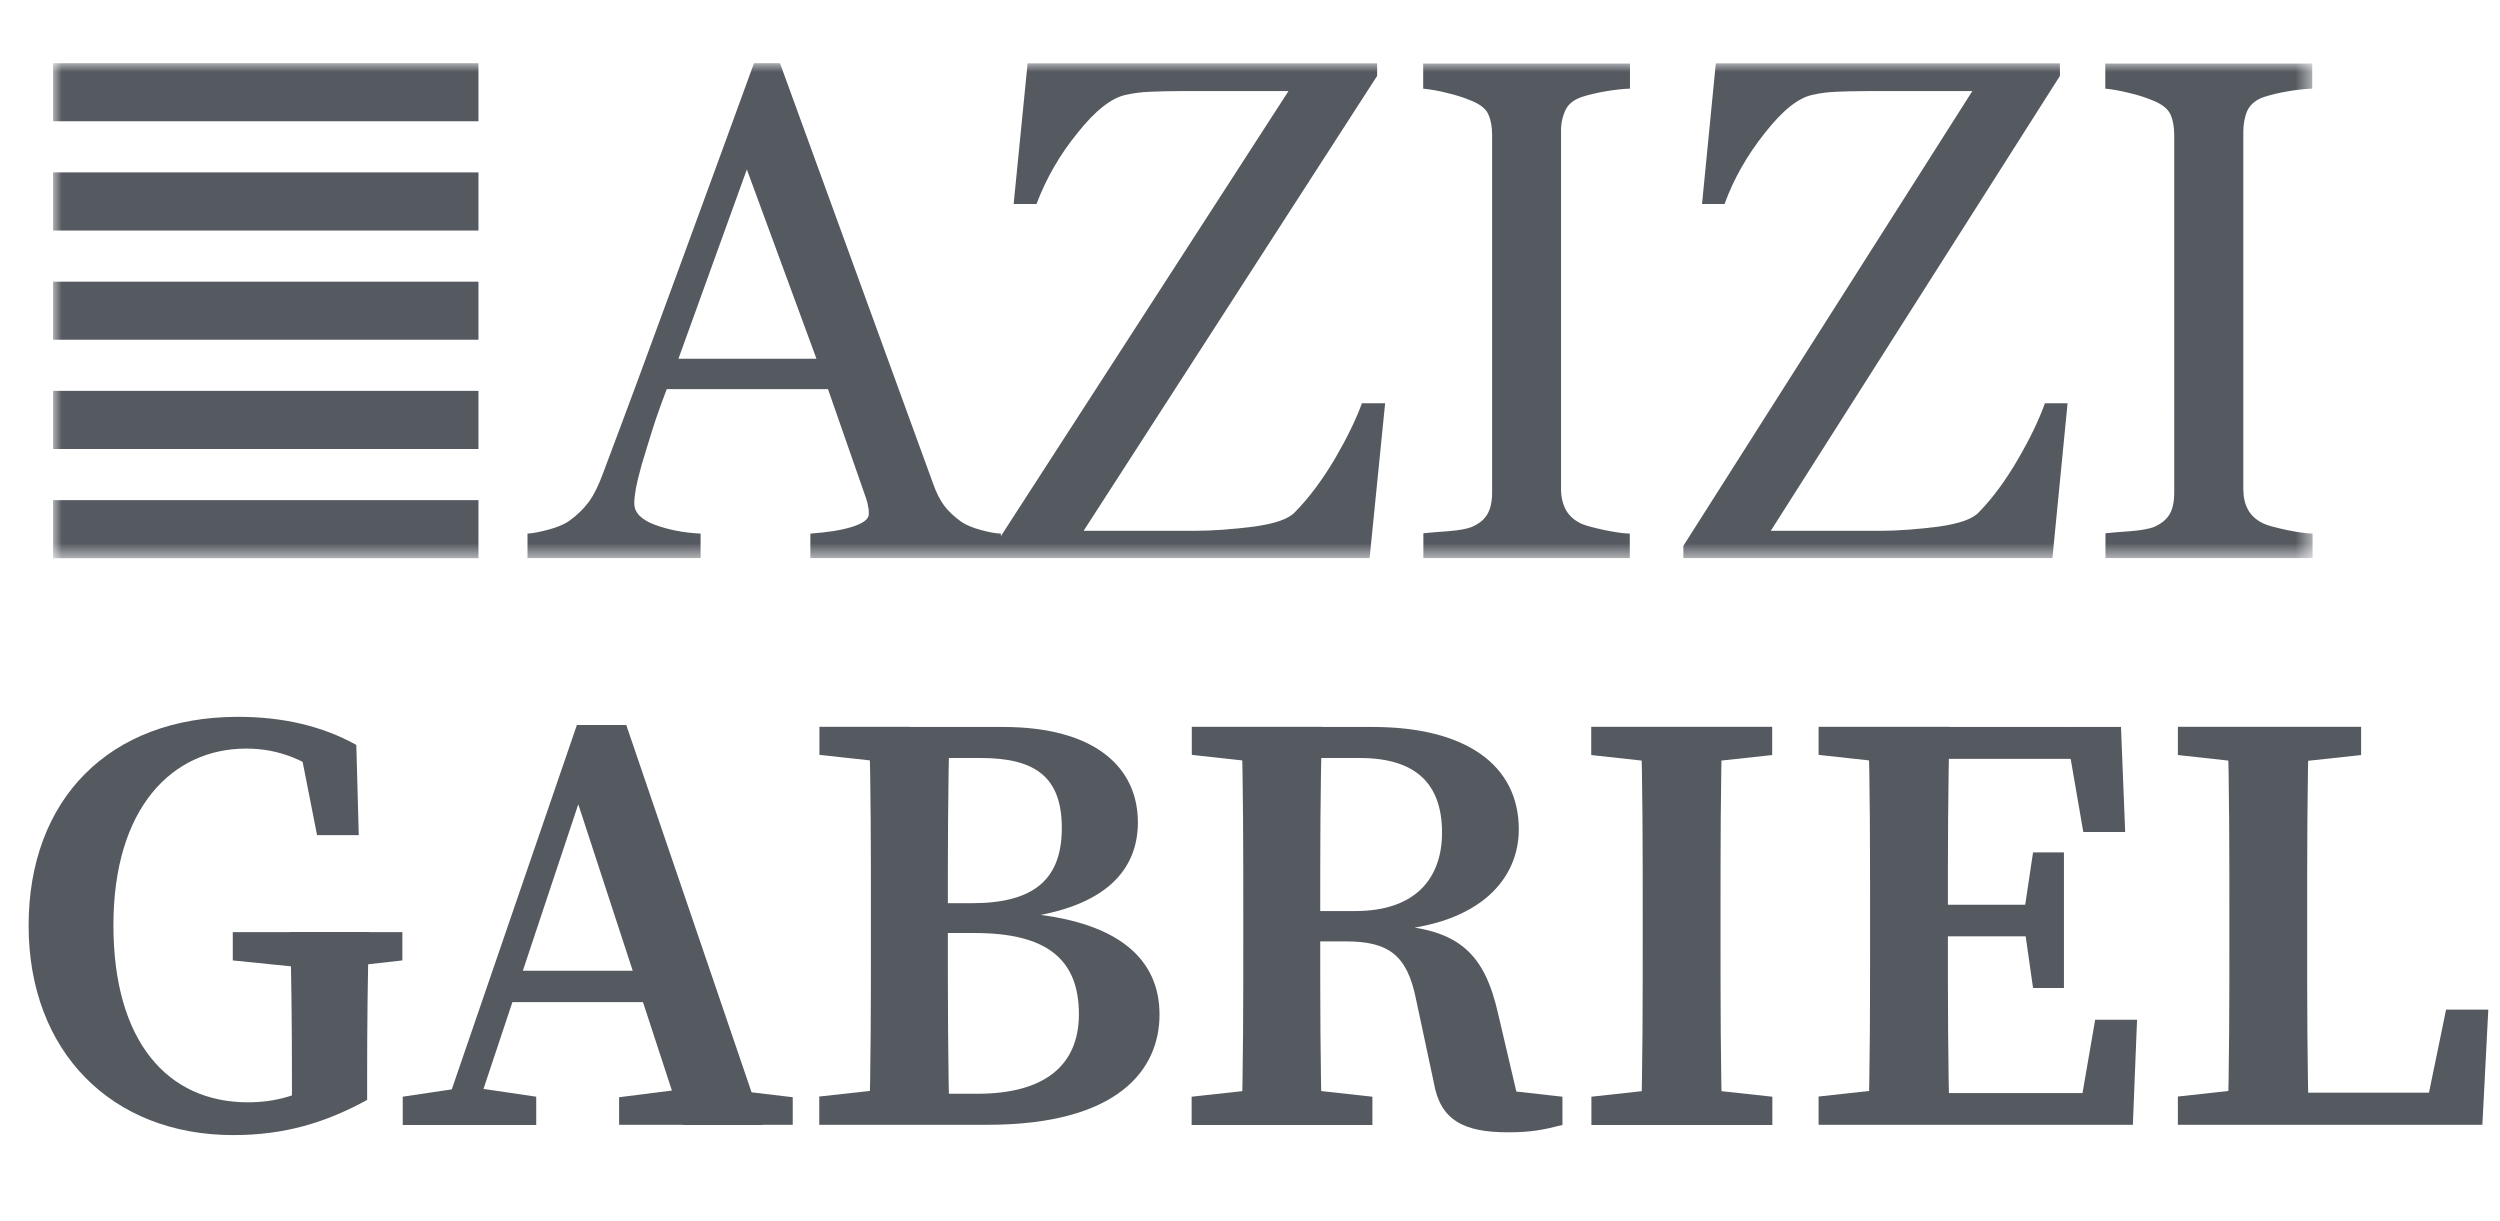
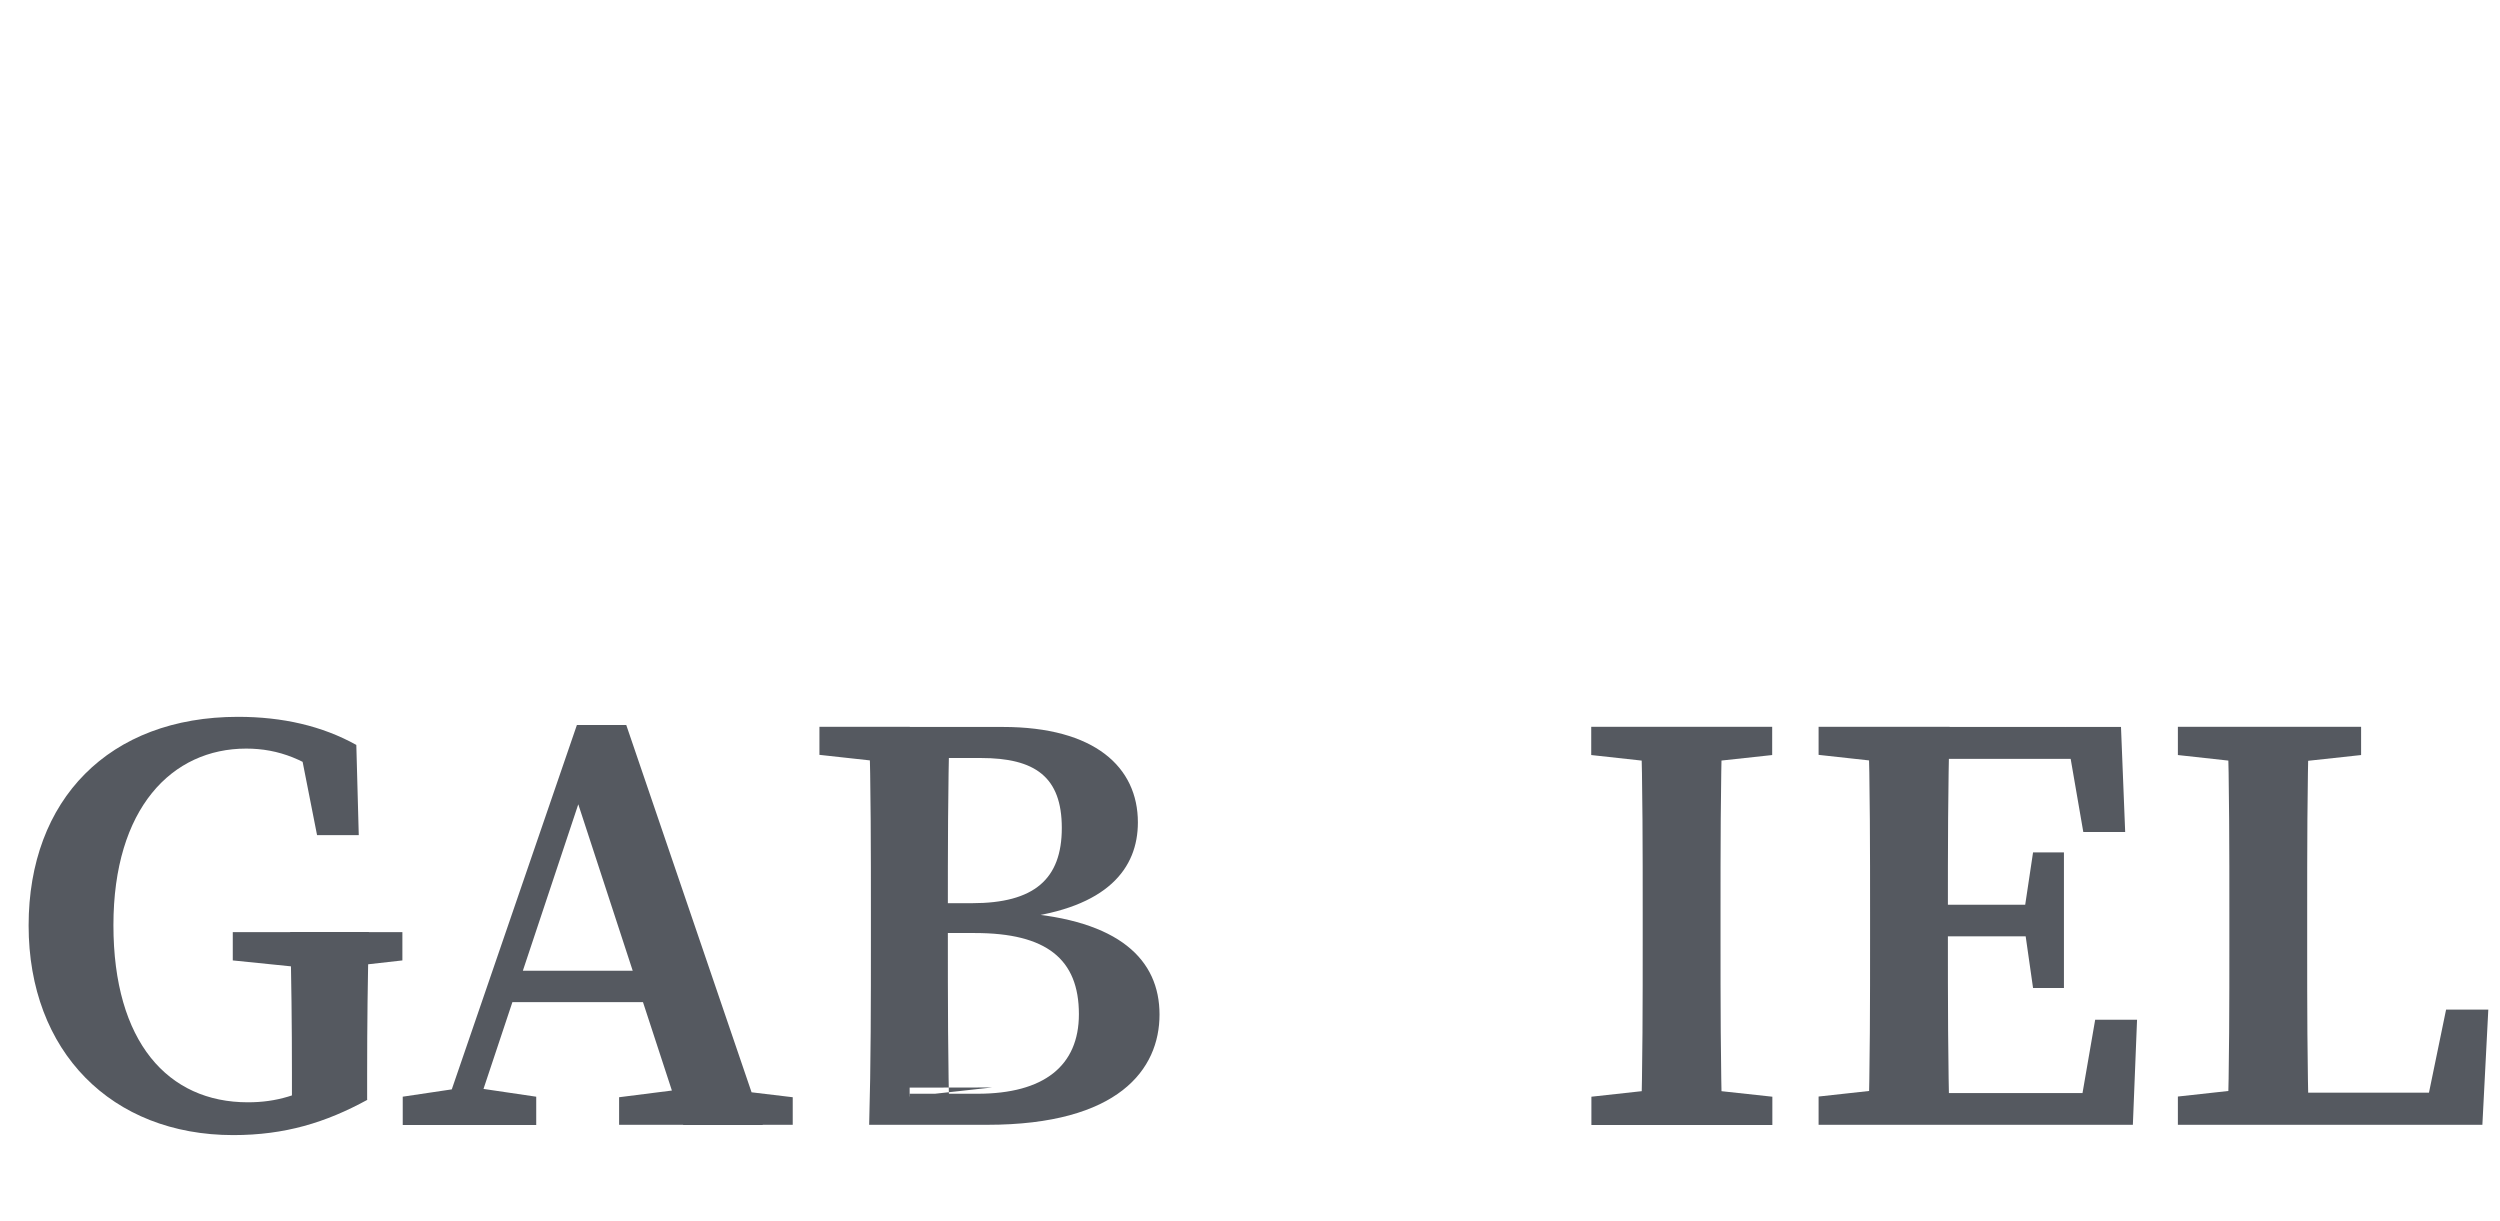
<svg xmlns="http://www.w3.org/2000/svg" id="Layer_1" version="1.1" viewBox="0 0 143.27 70">
  <defs>
    <style>
      .st0 {
        fill: #fff;
      }

      .st1 {
        mask: url(#mask);
      }

      .st2 {
        fill: #555960;
      }
    </style>
    <mask id="mask" x="3.04" y="3.62" width="129.49" height="28.38" maskUnits="userSpaceOnUse">
      <g id="black-logo_svg__a">
-         <path class="st0" d="M132.52,3.62H3.04v28.38h129.48V3.62Z" />
-       </g>
+         </g>
    </mask>
  </defs>
  <g class="st1">
    <g>
-       <path class="st2" d="M93.42,31.98h-11.85v-1.42c.33-.03.81-.08,1.44-.12.64-.05,1.08-.14,1.33-.24.41-.18.71-.41.89-.72.18-.3.28-.72.28-1.25V7.74c0-.47-.07-.86-.21-1.17-.13-.32-.45-.58-.96-.79-.45-.19-.92-.34-1.4-.45-.45-.12-.91-.2-1.38-.25v-1.44h11.85v1.44c-.38.01-.84.06-1.38.15-.53.09-.99.2-1.39.33-.47.16-.79.43-.94.78-.17.38-.25.79-.24,1.2v20.49c0,.44.09.83.27,1.18.18.33.48.61.91.81.26.11.69.22,1.27.35.59.12,1.09.2,1.49.21v1.42h0ZM57.38,31.98h-10.94v-1.4c.96-.07,1.77-.19,2.4-.39.63-.2.95-.44.95-.73,0-.12,0-.27-.04-.43-.02-.15-.06-.31-.11-.45l-2.19-6.28h-9.24c-.35.92-.64,1.73-.85,2.42-.21.68-.41,1.31-.58,1.89-.16.56-.27,1.02-.34,1.38-.06.35-.09.63-.09.86,0,.52.39.93,1.17,1.22.78.29,1.65.46,2.63.51v1.4h-9.92v-1.4c.32-.02.73-.1,1.21-.23.48-.13.88-.29,1.18-.5.44-.31.83-.69,1.15-1.12.27-.38.54-.93.79-1.61,1.32-3.5,2.78-7.45,4.38-11.82,1.6-4.37,3.03-8.26,4.27-11.68h1.49l8.78,24.11c.18.52.4.93.63,1.25.24.31.57.63.99.93.28.18.65.34,1.11.46.46.13.85.2,1.15.21v1.4h0ZM46.79,20.56l-3.99-10.85-3.92,10.85h7.91Z" />
      <path class="st2" d="M79.38,23.1l-.89,8.88h-21.49v-.7l16.84-26.06h-6.17c-.72,0-1.31.02-1.8.04-.44.02-.89.07-1.32.17-.83.16-1.77.89-2.8,2.19-1,1.22-1.79,2.59-2.35,4.07h-1.31l.8-8.06h20.03v.72l-16.82,26.07h6.34c1.07,0,2.2-.09,3.41-.24,1.21-.17,1.99-.43,2.36-.83.82-.83,1.57-1.85,2.28-3.04.7-1.2,1.22-2.27,1.56-3.2h1.32,0ZM132.52,31.98h-11.86v-1.42c.33-.03.82-.08,1.44-.12.63-.05,1.08-.14,1.34-.24.41-.18.7-.41.89-.72.18-.3.27-.72.27-1.25V7.74c0-.47-.07-.86-.21-1.17-.14-.32-.46-.58-.96-.79-.45-.19-.92-.34-1.4-.45-.57-.14-1.02-.22-1.38-.25v-1.44h11.86v1.44c-.39.01-.84.06-1.38.15-.53.09-.99.2-1.39.33-.47.16-.78.43-.95.78-.16.38-.23.79-.23,1.2v20.49c0,.44.08.83.27,1.18.18.33.48.61.92.81.26.11.69.22,1.28.35.59.12,1.09.2,1.5.21v1.42h0ZM118.49,23.1l-.87,8.88h-21.15v-.7l16.56-26.06h-6.06c-.71,0-1.3.02-1.77.04-.47.02-.91.08-1.3.17-.83.16-1.74.89-2.76,2.19-1.02,1.28-1.79,2.64-2.31,4.07h-1.29l.79-8.06h19.72v.72l-16.57,26.07h6.25c1.05,0,2.17-.09,3.36-.24,1.19-.17,1.96-.43,2.32-.83.81-.83,1.55-1.85,2.24-3.04.7-1.2,1.21-2.27,1.54-3.2h1.3ZM27.42,3.62H3.04v3.33h24.38v-3.33ZM27.42,9.88H3.04v3.33h24.38v-3.33ZM27.42,16.14H3.04v3.33h24.38v-3.33ZM27.42,22.4H3.04v3.33h24.38v-3.33ZM27.42,28.66H3.04v3.33h24.38v-3.33Z" />
    </g>
  </g>
  <g>
    <path class="st2" d="M21.05,63.03c-2.38,1.3-4.72,2.02-7.68,2.02-6.98,0-11.73-4.79-11.73-12.01s4.61-11.96,12-11.96c2.55,0,4.82.52,6.78,1.61l.14,5.17h-2.39l-1.04-5.28,2.26.59v1.88c-1.77-1.52-3.43-2.15-5.28-2.15-4.26,0-7.61,3.42-7.61,10.12s3.13,10.15,7.7,10.15c1.69,0,2.9-.42,4.62-1.31l-2.09,1.92v-2.31c0-2.7-.03-5.34-.1-8.06h4.51c-.07,2.67-.1,5.35-.1,8.12v1.48ZM13.34,55.04v-1.62h9.72v1.62l-3.91.44h-1.48l-4.33-.44Z" />
    <path class="st2" d="M23.07,62.85l3.49-.52h.65l3.52.52v1.62h-7.65v-1.62ZM33.07,41.55h2.82l7.82,22.92h-4.56l-6.38-19.51,1.04-.88-6.79,20.39h-1.83l7.87-22.92ZM29.22,55.63h9.28l.66,1.8h-10.51l.56-1.8ZM35.48,62.88l4.1-.52h1.51l4.34.52v1.58h-9.95v-1.58Z" />
-     <path class="st2" d="M46.96,43.27v-1.62h5.18v2.13h-.44l-4.73-.52ZM52.13,62.33v2.13h-5.18v-1.62l4.73-.52h.44ZM49.91,52.39c0-3.57,0-7.17-.1-10.73h4.61c-.1,3.5-.1,7.1-.1,10.73v1.01c0,3.91,0,7.49.1,11.06h-4.61c.1-3.5.1-7.08.1-10.72v-1.35ZM52.13,51.76h3.58c3.56,0,5.14-1.38,5.14-4.31s-1.53-4.01-4.64-4.01h-4.08v-1.78h5.34c5.28,0,7.74,2.31,7.74,5.47,0,2.62-1.72,4.89-6.79,5.49v-.31c5.73.41,8.03,2.69,8.03,5.83s-2.34,6.32-9.88,6.32h-4.43v-1.78h3.88c3.81,0,5.81-1.6,5.81-4.56,0-3.16-1.86-4.65-5.96-4.65h-3.73v-1.71Z" />
-     <path class="st2" d="M68.3,43.27v-1.62h5.18v2.13h-.45l-4.73-.52ZM73.92,62.33l4.73.52v1.62h-10.36v-1.62l4.73-.52h.89ZM71.25,52.31c0-3.54,0-7.12-.1-10.66h4.61c-.1,3.54-.1,6.98-.1,10.88v1.04c0,3.77,0,7.35.1,10.89h-4.61c.1-3.47.1-7.05.1-10.66v-1.49ZM73.5,52.21h4.17c3.56,0,4.97-1.99,4.97-4.49,0-2.82-1.52-4.28-4.71-4.28h-4.46v-1.78h5.19c5.34,0,8.38,2.18,8.38,5.87,0,2.77-2.13,5.44-7.44,5.8l.07-.31c3.98.2,5.41,1.67,6.18,5.06l1.29,5.5-1.96-1.22,4.36.49v1.62c-1.14.29-1.82.42-3.13.42-2.54,0-3.87-.7-4.24-2.84l-1.02-4.78c-.51-2.54-1.57-3.32-4.02-3.32h-3.63v-1.74Z" />
+     <path class="st2" d="M46.96,43.27v-1.62h5.18v2.13h-.44l-4.73-.52ZM52.13,62.33v2.13v-1.62l4.73-.52h.44ZM49.91,52.39c0-3.57,0-7.17-.1-10.73h4.61c-.1,3.5-.1,7.1-.1,10.73v1.01c0,3.91,0,7.49.1,11.06h-4.61c.1-3.5.1-7.08.1-10.72v-1.35ZM52.13,51.76h3.58c3.56,0,5.14-1.38,5.14-4.31s-1.53-4.01-4.64-4.01h-4.08v-1.78h5.34c5.28,0,7.74,2.31,7.74,5.47,0,2.62-1.72,4.89-6.79,5.49v-.31c5.73.41,8.03,2.69,8.03,5.83s-2.34,6.32-9.88,6.32h-4.43v-1.78h3.88c3.81,0,5.81-1.6,5.81-4.56,0-3.16-1.86-4.65-5.96-4.65h-3.73v-1.71Z" />
    <path class="st2" d="M91.19,43.27v-1.62h10.37v1.62l-4.79.52h-.85l-4.73-.52ZM96.78,62.33l4.79.52v1.62h-10.37v-1.62l4.73-.52h.85ZM94.14,52.31c0-3.54,0-7.12-.1-10.66h4.66c-.1,3.47-.1,7.05-.1,10.66v1.48c0,3.55,0,7.13.1,10.67h-4.66c.1-3.47.1-7.05.1-10.66v-1.49Z" />
    <path class="st2" d="M104.22,43.27v-1.62h5.18v2.13h-.45l-4.73-.52ZM109.4,62.33v2.13h-5.18v-1.62l4.73-.52h.45ZM107.17,52.31c0-3.54,0-7.12-.1-10.66h4.66c-.1,3.47-.1,7.05-.1,10.66v1.22c0,3.81,0,7.39.1,10.93h-4.66c.1-3.47.1-7.05.1-10.66v-1.49ZM118.34,41.66l2.03,1.83h-10.97v-1.83h12.15l.24,6.02h-2.4l-1.04-6.02ZM117.07,53.66h-7.67v-1.81h7.67v1.81ZM122.47,58.44l-.24,6.02h-12.83v-1.82h11.66l-2.03,1.82,1.04-6.02h2.4ZM115.99,52.32l.52-3.47h1.77v7.77h-1.77l-.52-3.64v-.66Z" />
    <path class="st2" d="M124.81,43.27v-1.62h10.5v1.62l-4.79.52h-.98l-4.73-.52ZM129.99,62.33v2.13h-5.18v-1.62l4.73-.52h.45ZM127.66,41.66h4.66c-.1,3.52-.1,7.09-.1,10.66v2.1c0,2.97,0,6.55.1,10.04h-4.66c.1-3.52.1-7.09.1-10.29v-1.86c0-3.58,0-7.16-.1-10.66ZM142.6,57.86l-.34,6.6h-12.27v-1.84h11.09l-2.26,1.84,1.36-6.6h2.42Z" />
  </g>
</svg>